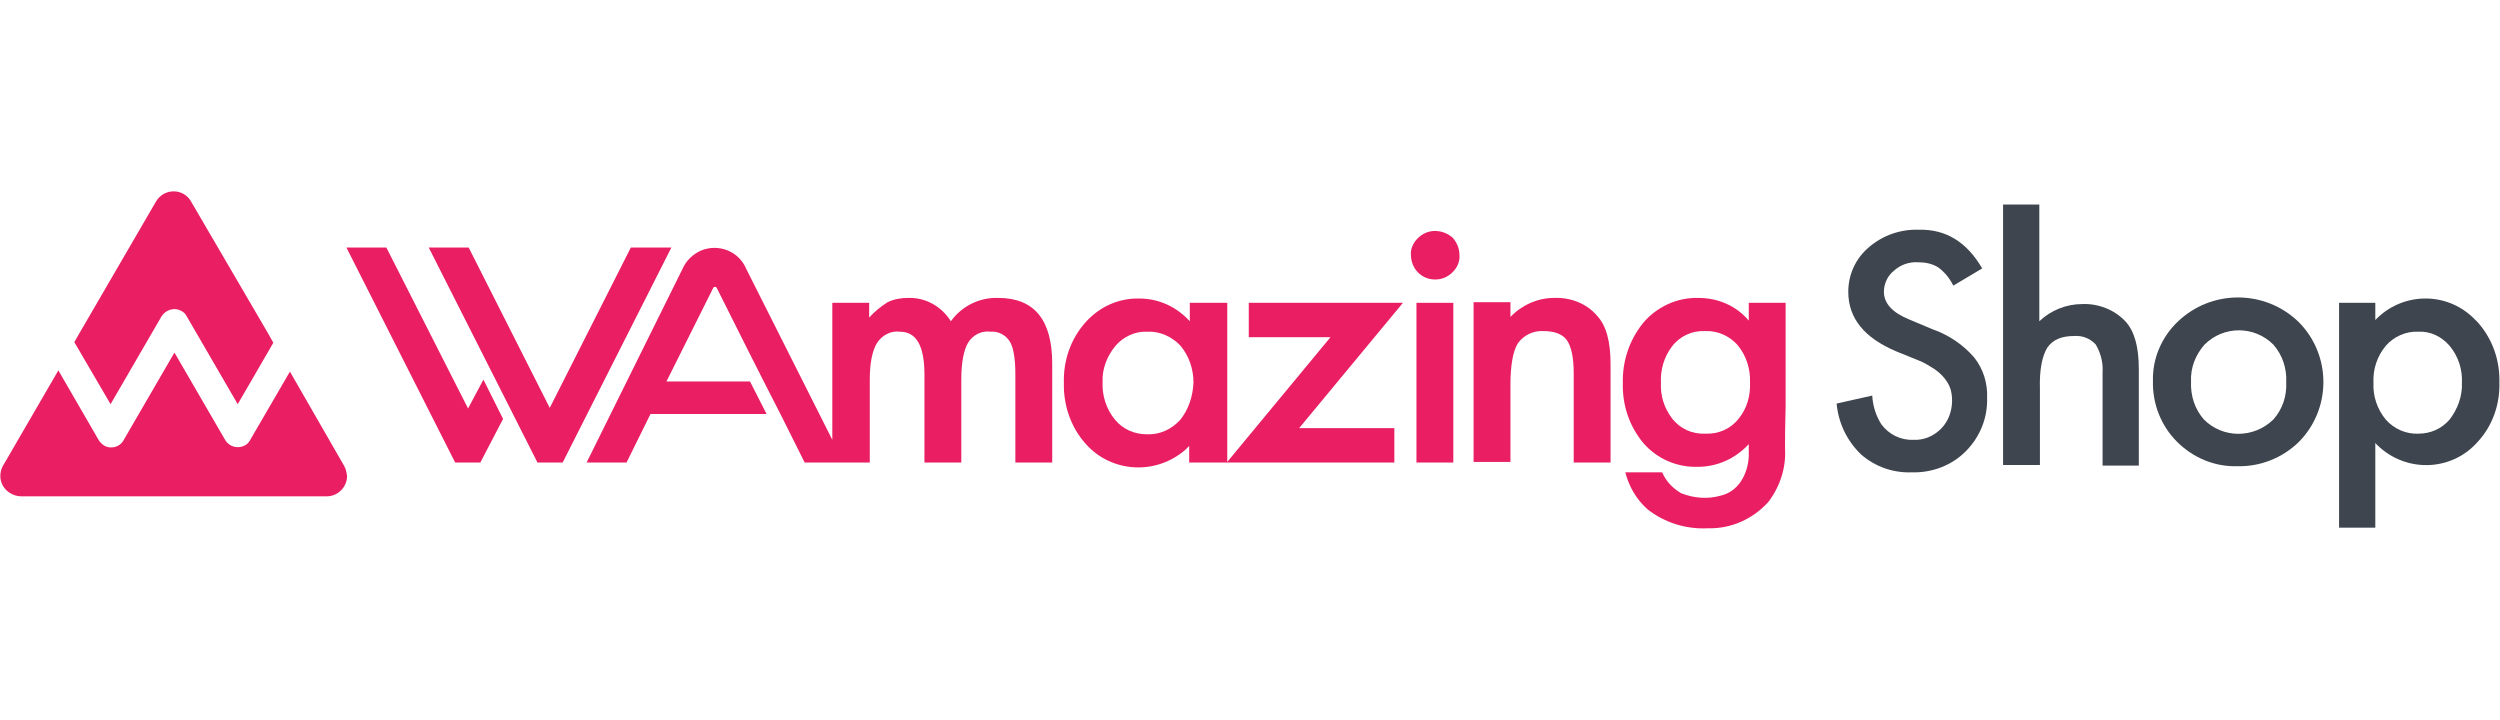
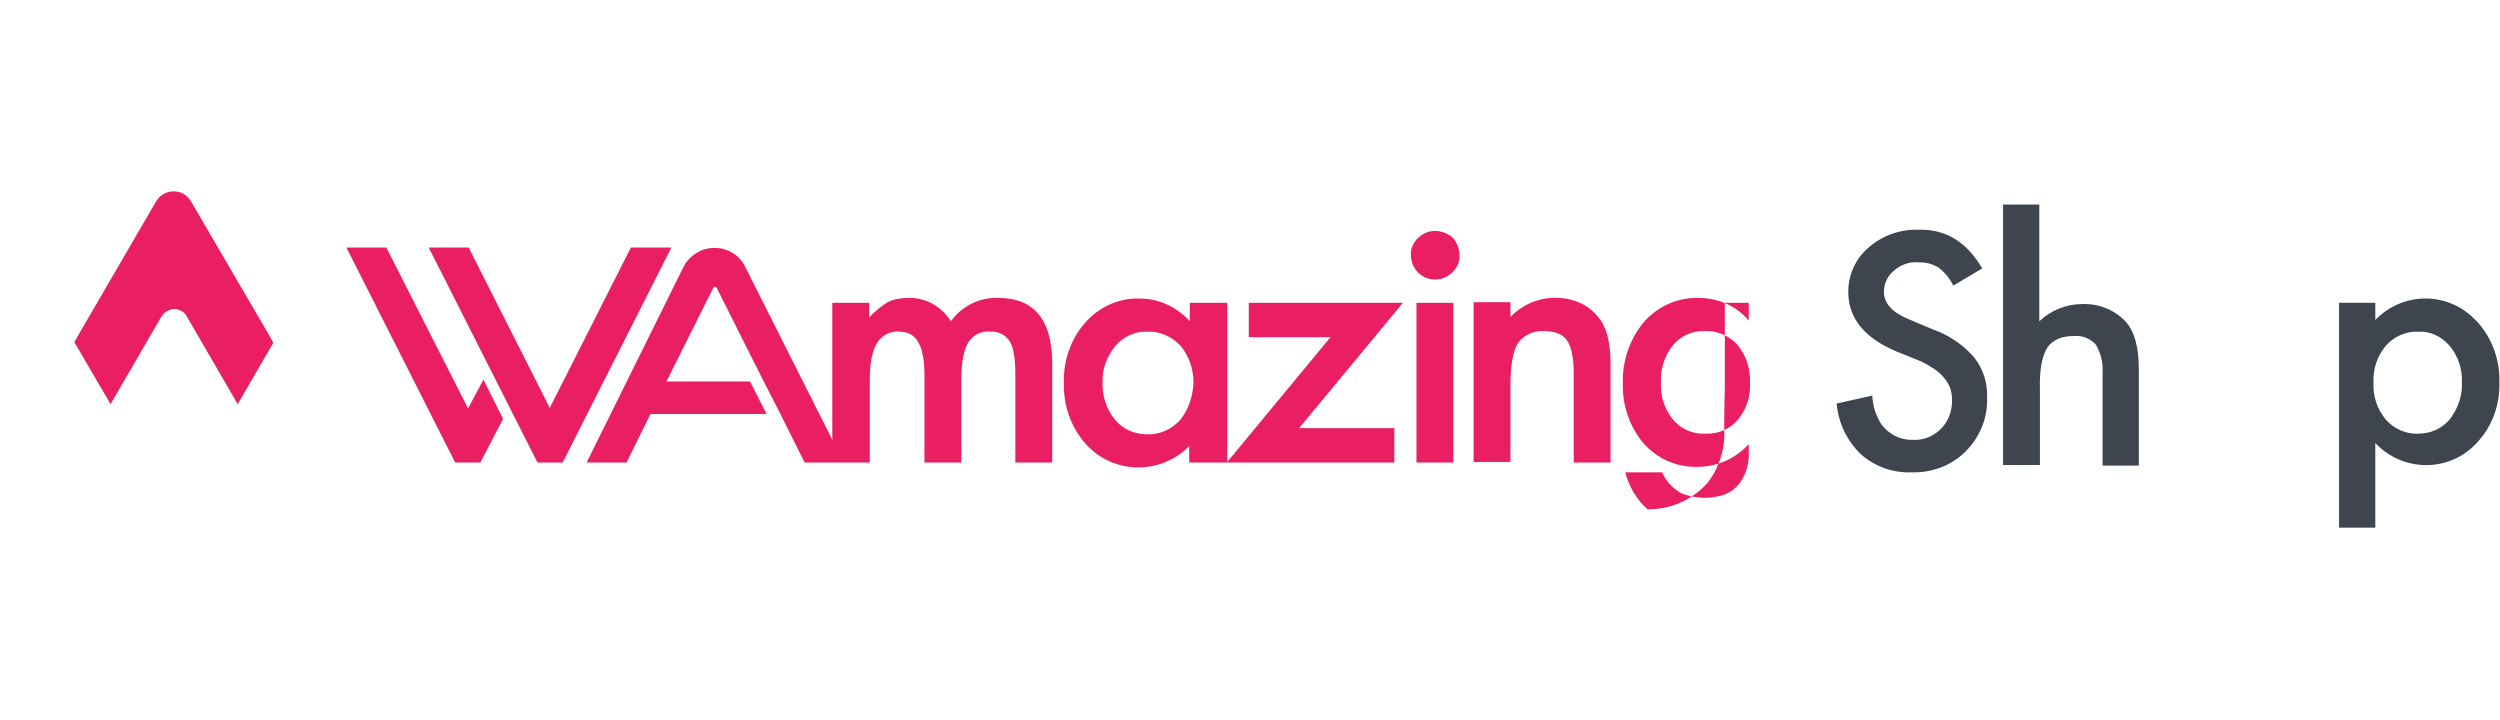
<svg xmlns="http://www.w3.org/2000/svg" version="1.1" id="Layer_1" x="0px" y="0px" viewBox="0 0 407 117.2" style="enable-background:new 0 0 407 117.2;" xml:space="preserve">
  <style type="text/css">
	.st0{fill-rule:evenodd;clip-rule:evenodd;fill:#E91E63;}
	.st1{fill:#E91E63;}
	.st2{fill:#3E454E;}
</style>
  <g id="logo">
    <path class="st0" d="M26.3,51.5c0.7-1.1,2.1-1.5,3.2-0.9c0.4,0.2,0.7,0.5,0.9,0.9l8.3,14.3l5.8-10l-0.9-1.6L31.1,32.8   c-0.9-1.6-2.9-2.1-4.5-1.2c-0.5,0.3-0.9,0.7-1.2,1.2L12.9,54.3l-0.8,1.4L18,65.8L26.3,51.5z" />
-     <path class="st0" d="M56,75.8l-8.8-15.3l-6.4,11c-0.2,0.4-0.5,0.8-0.9,1c-1.1,0.6-2.5,0.3-3.2-0.8c0,0,0,0,0,0l-8.3-14.3l-8.3,14.3   c-0.6,1.1-2.1,1.5-3.2,0.8c-0.3-0.2-0.6-0.5-0.8-0.8L9.5,60.3l-9,15.5c-0.9,1.6-0.4,3.6,1.2,4.5c0.5,0.3,1.1,0.5,1.7,0.5h49.8   c1.8,0,3.3-1.5,3.3-3.3C56.4,76.8,56.3,76.3,56,75.8z" />
    <polygon class="st0" points="76.2,66.5 62.9,40.3 56.4,40.3 74.1,75.3 78.2,75.3 81.9,68.2 78.7,61.8  " />
    <polygon class="st0" points="102.7,40.3 89.5,66.4 76.3,40.3 69.8,40.3 87.5,75.3 91.6,75.3 109.3,40.3  " />
    <path class="st0" d="M162.5,48.5c-3-0.1-5.9,1.3-7.7,3.8c-1.5-2.4-4.1-3.9-7-3.8c-1.1,0-2.3,0.2-3.3,0.7c-1.1,0.7-2.1,1.5-3,2.5   v-2.4h-6v22.3l-14-27.8c-1.2-2.9-4.5-4.2-7.4-3c-1.3,0.6-2.4,1.6-3,3L95.5,75.3h6.5l3.9-7.9h18.9l-2.7-5.3h-13.6l1-2l0,0l6.6-13.2   c0.1-0.2,0.2-0.2,0.3-0.2s0.2,0,0.3,0.2c3.4,6.8,6.8,13.6,10.3,20.4l4,8h10.6V61.8c0-2.7,0.4-4.7,1.2-6c0.8-1.2,2.2-2,3.7-1.8   c2.7,0,4,2.3,4,7v14.3h6V61.8c0-2.8,0.4-4.8,1.1-6c0.8-1.3,2.2-2,3.7-1.8c1.2-0.1,2.4,0.5,3.1,1.6c0.6,1,0.9,2.8,0.9,5.3v14.4h6   V59.2C171.3,52.1,168.4,48.5,162.5,48.5z" />
    <path class="st0" d="M203.3,49.3v5.6h13.3l-16.8,20.3V49.3h-6.1v3c-2.1-2.3-5-3.7-8.2-3.7c-3.4-0.1-6.6,1.4-8.8,3.9   c-2.4,2.7-3.6,6.2-3.5,9.8c-0.1,3.6,1.1,7.2,3.5,9.9c4.2,4.8,11.5,5.2,16.3,1c0.2-0.2,0.4-0.4,0.6-0.6v2.7h33.4v-5.6h-15.5   l16.9-20.4L203.3,49.3z M192.1,68.4c-1.4,1.5-3.3,2.4-5.4,2.3c-2,0-3.9-0.8-5.2-2.4c-1.4-1.7-2.1-3.9-2-6.1   c-0.1-2.1,0.7-4.2,2.1-5.9c1.3-1.5,3.2-2.4,5.2-2.3c2-0.1,4,0.8,5.4,2.3c1.4,1.7,2.1,3.8,2.1,6C194.2,64.5,193.5,66.7,192.1,68.4   L192.1,68.4z" />
    <path class="st0" d="M233.6,37.6c-1,0-2,0.4-2.8,1.2c-0.7,0.7-1.2,1.7-1.1,2.7c0,2.2,1.7,4,3.9,4c0,0,0,0,0.1,0c1,0,2-0.4,2.8-1.2   c0.7-0.7,1.2-1.7,1.1-2.8c0-1-0.4-2-1.1-2.8C235.7,38,234.7,37.6,233.6,37.6z" />
    <rect x="230.6" y="49.3" class="st1" width="6" height="26" />
    <path class="st0" d="M253,48.5c-2.7,0-5.3,1.2-7.1,3.1v-2.4h-6v26h6V62.7c0-3.2,0.4-5.5,1.2-6.8c1-1.4,2.6-2.1,4.2-2   c1.8,0,3.1,0.5,3.8,1.5s1.1,2.8,1.1,5.3v14.6h6v-16c0-3.7-0.7-6.3-2.2-7.9C258.3,49.4,255.7,48.4,253,48.5z" />
-     <path class="st0" d="M284.7,49.3v2.9c-2-2.4-5-3.7-8.2-3.7c-3.5-0.1-6.9,1.5-9.1,4.2c-2.2,2.8-3.3,6.2-3.2,9.7   c-0.1,3.6,1.1,7.1,3.4,9.8c2.2,2.5,5.4,3.9,8.8,3.8c3.1,0,6.1-1.3,8.3-3.7v1.8c0,2.1-1.1,5.8-4.6,6.6c-2.1,0.6-4.4,0.4-6.4-0.4   c-1.4-0.8-2.5-2-3.1-3.4h-6c0.6,2.3,1.8,4.4,3.6,6c2.8,2.2,6.3,3.3,9.9,3.1c3.7,0.1,7.3-1.5,9.8-4.3c1.9-2.5,2.9-5.6,2.7-8.7   c0-4.2,0.1-5.7,0.1-6.9V49.3H284.7z M283.1,68.1c-1.3,1.7-3.3,2.6-5.5,2.5c-2.1,0.1-4.1-0.8-5.4-2.5c-1.3-1.7-1.9-3.7-1.8-5.8   c-0.1-2.1,0.5-4.2,1.8-5.9c1.3-1.7,3.3-2.6,5.4-2.5c2-0.1,4,0.8,5.3,2.3c1.4,1.7,2.1,3.9,2,6.1C285,64.4,284.4,66.5,283.1,68.1z" />
+     <path class="st0" d="M284.7,49.3v2.9c-2-2.4-5-3.7-8.2-3.7c-3.5-0.1-6.9,1.5-9.1,4.2c-2.2,2.8-3.3,6.2-3.2,9.7   c-0.1,3.6,1.1,7.1,3.4,9.8c2.2,2.5,5.4,3.9,8.8,3.8c3.1,0,6.1-1.3,8.3-3.7v1.8c0,2.1-1.1,5.8-4.6,6.6c-2.1,0.6-4.4,0.4-6.4-0.4   c-1.4-0.8-2.5-2-3.1-3.4h-6c0.6,2.3,1.8,4.4,3.6,6c3.7,0.1,7.3-1.5,9.8-4.3c1.9-2.5,2.9-5.6,2.7-8.7   c0-4.2,0.1-5.7,0.1-6.9V49.3H284.7z M283.1,68.1c-1.3,1.7-3.3,2.6-5.5,2.5c-2.1,0.1-4.1-0.8-5.4-2.5c-1.3-1.7-1.9-3.7-1.8-5.8   c-0.1-2.1,0.5-4.2,1.8-5.9c1.3-1.7,3.3-2.6,5.4-2.5c2-0.1,4,0.8,5.3,2.3c1.4,1.7,2.1,3.9,2,6.1C285,64.4,284.4,66.5,283.1,68.1z" />
    <path class="st2" d="M322.7,43.7l-4.7,2.8c-0.6-1.2-1.4-2.2-2.5-3c-1-0.6-2.1-0.8-3.2-0.8c-1.5-0.1-2.9,0.4-4,1.4   c-1,0.8-1.6,2.1-1.6,3.4c0,1.9,1.4,3.4,4.1,4.5l3.8,1.6c2.6,0.9,5,2.5,6.8,4.6c1.5,1.9,2.2,4.2,2.1,6.6c0.1,3.3-1.2,6.4-3.5,8.7   c-2.3,2.3-5.5,3.5-8.8,3.4c-3,0.1-5.9-0.9-8.2-2.9c-2.3-2.2-3.7-5.1-4-8.3l5.8-1.3c0.1,1.7,0.6,3.3,1.5,4.7   c1.2,1.6,3.1,2.6,5.2,2.5c1.7,0.1,3.3-0.6,4.5-1.8c1.2-1.2,1.8-2.9,1.8-4.6c0-0.7-0.1-1.4-0.3-2c-0.2-0.6-0.6-1.2-1-1.7   c-0.5-0.6-1.1-1.1-1.7-1.5c-0.8-0.5-1.6-1-2.4-1.3l-3.7-1.5c-5.2-2.2-7.8-5.4-7.8-9.7c0-2.8,1.2-5.4,3.3-7.2c2.3-2,5.2-3,8.2-2.9   C316.8,37.3,320.2,39.4,322.7,43.7z" />
-     <path class="st2" d="M350.5,62c-0.1-3.6,1.4-7.1,4-9.6c5.5-5.3,14.2-5.3,19.7,0c5.4,5.4,5.4,14.2,0,19.6c-2.7,2.6-6.3,4-10,3.9   c-3.7,0.1-7.2-1.4-9.8-4C351.8,69.3,350.4,65.7,350.5,62z M356.7,62.1c-0.1,2.3,0.6,4.5,2.1,6.2c3.1,3.1,8.1,3.1,11.3,0   c1.5-1.7,2.2-3.8,2.1-6.1c0.1-2.2-0.6-4.4-2.1-6.1c-3.1-3.1-8.1-3.1-11.2,0C357.4,57.8,356.6,59.9,356.7,62.1L356.7,62.1z" />
    <path class="st2" d="M326.1,33.3h5.9v19c1.9-1.8,4.4-2.8,7-2.8c2.6-0.1,5.2,0.9,7,2.8c1.5,1.6,2.2,4.2,2.2,7.8v15.7h-5.9V60.6   c0.1-1.6-0.3-3.1-1.1-4.5c-0.9-1-2.2-1.5-3.5-1.4c-2.1,0-3.5,0.6-4.4,1.9c-0.8,1.3-1.3,3.5-1.2,6.7v12.4h-6V33.3z" />
    <path class="st2" d="M386.7,85.9h-5.9V49.3h5.9v2.8c4.3-4.5,11.4-4.7,15.9-0.4c0.3,0.3,0.5,0.5,0.8,0.8c2.4,2.7,3.6,6.2,3.5,9.8   c0.1,3.5-1.1,7-3.5,9.6c-4.1,4.7-11.2,5.1-15.9,1c-0.3-0.3-0.6-0.5-0.8-0.8V85.9z M400.8,62.3c0.1-2.2-0.6-4.3-2-6   c-1.3-1.5-3.1-2.4-5.1-2.3c-2-0.1-4,0.8-5.3,2.3c-1.4,1.7-2.1,3.8-2,6c-0.1,2.2,0.6,4.3,2,6c1.3,1.5,3.3,2.4,5.3,2.3   c2,0,3.8-0.8,5.1-2.3C400.1,66.6,400.9,64.5,400.8,62.3z" />
  </g>
</svg>